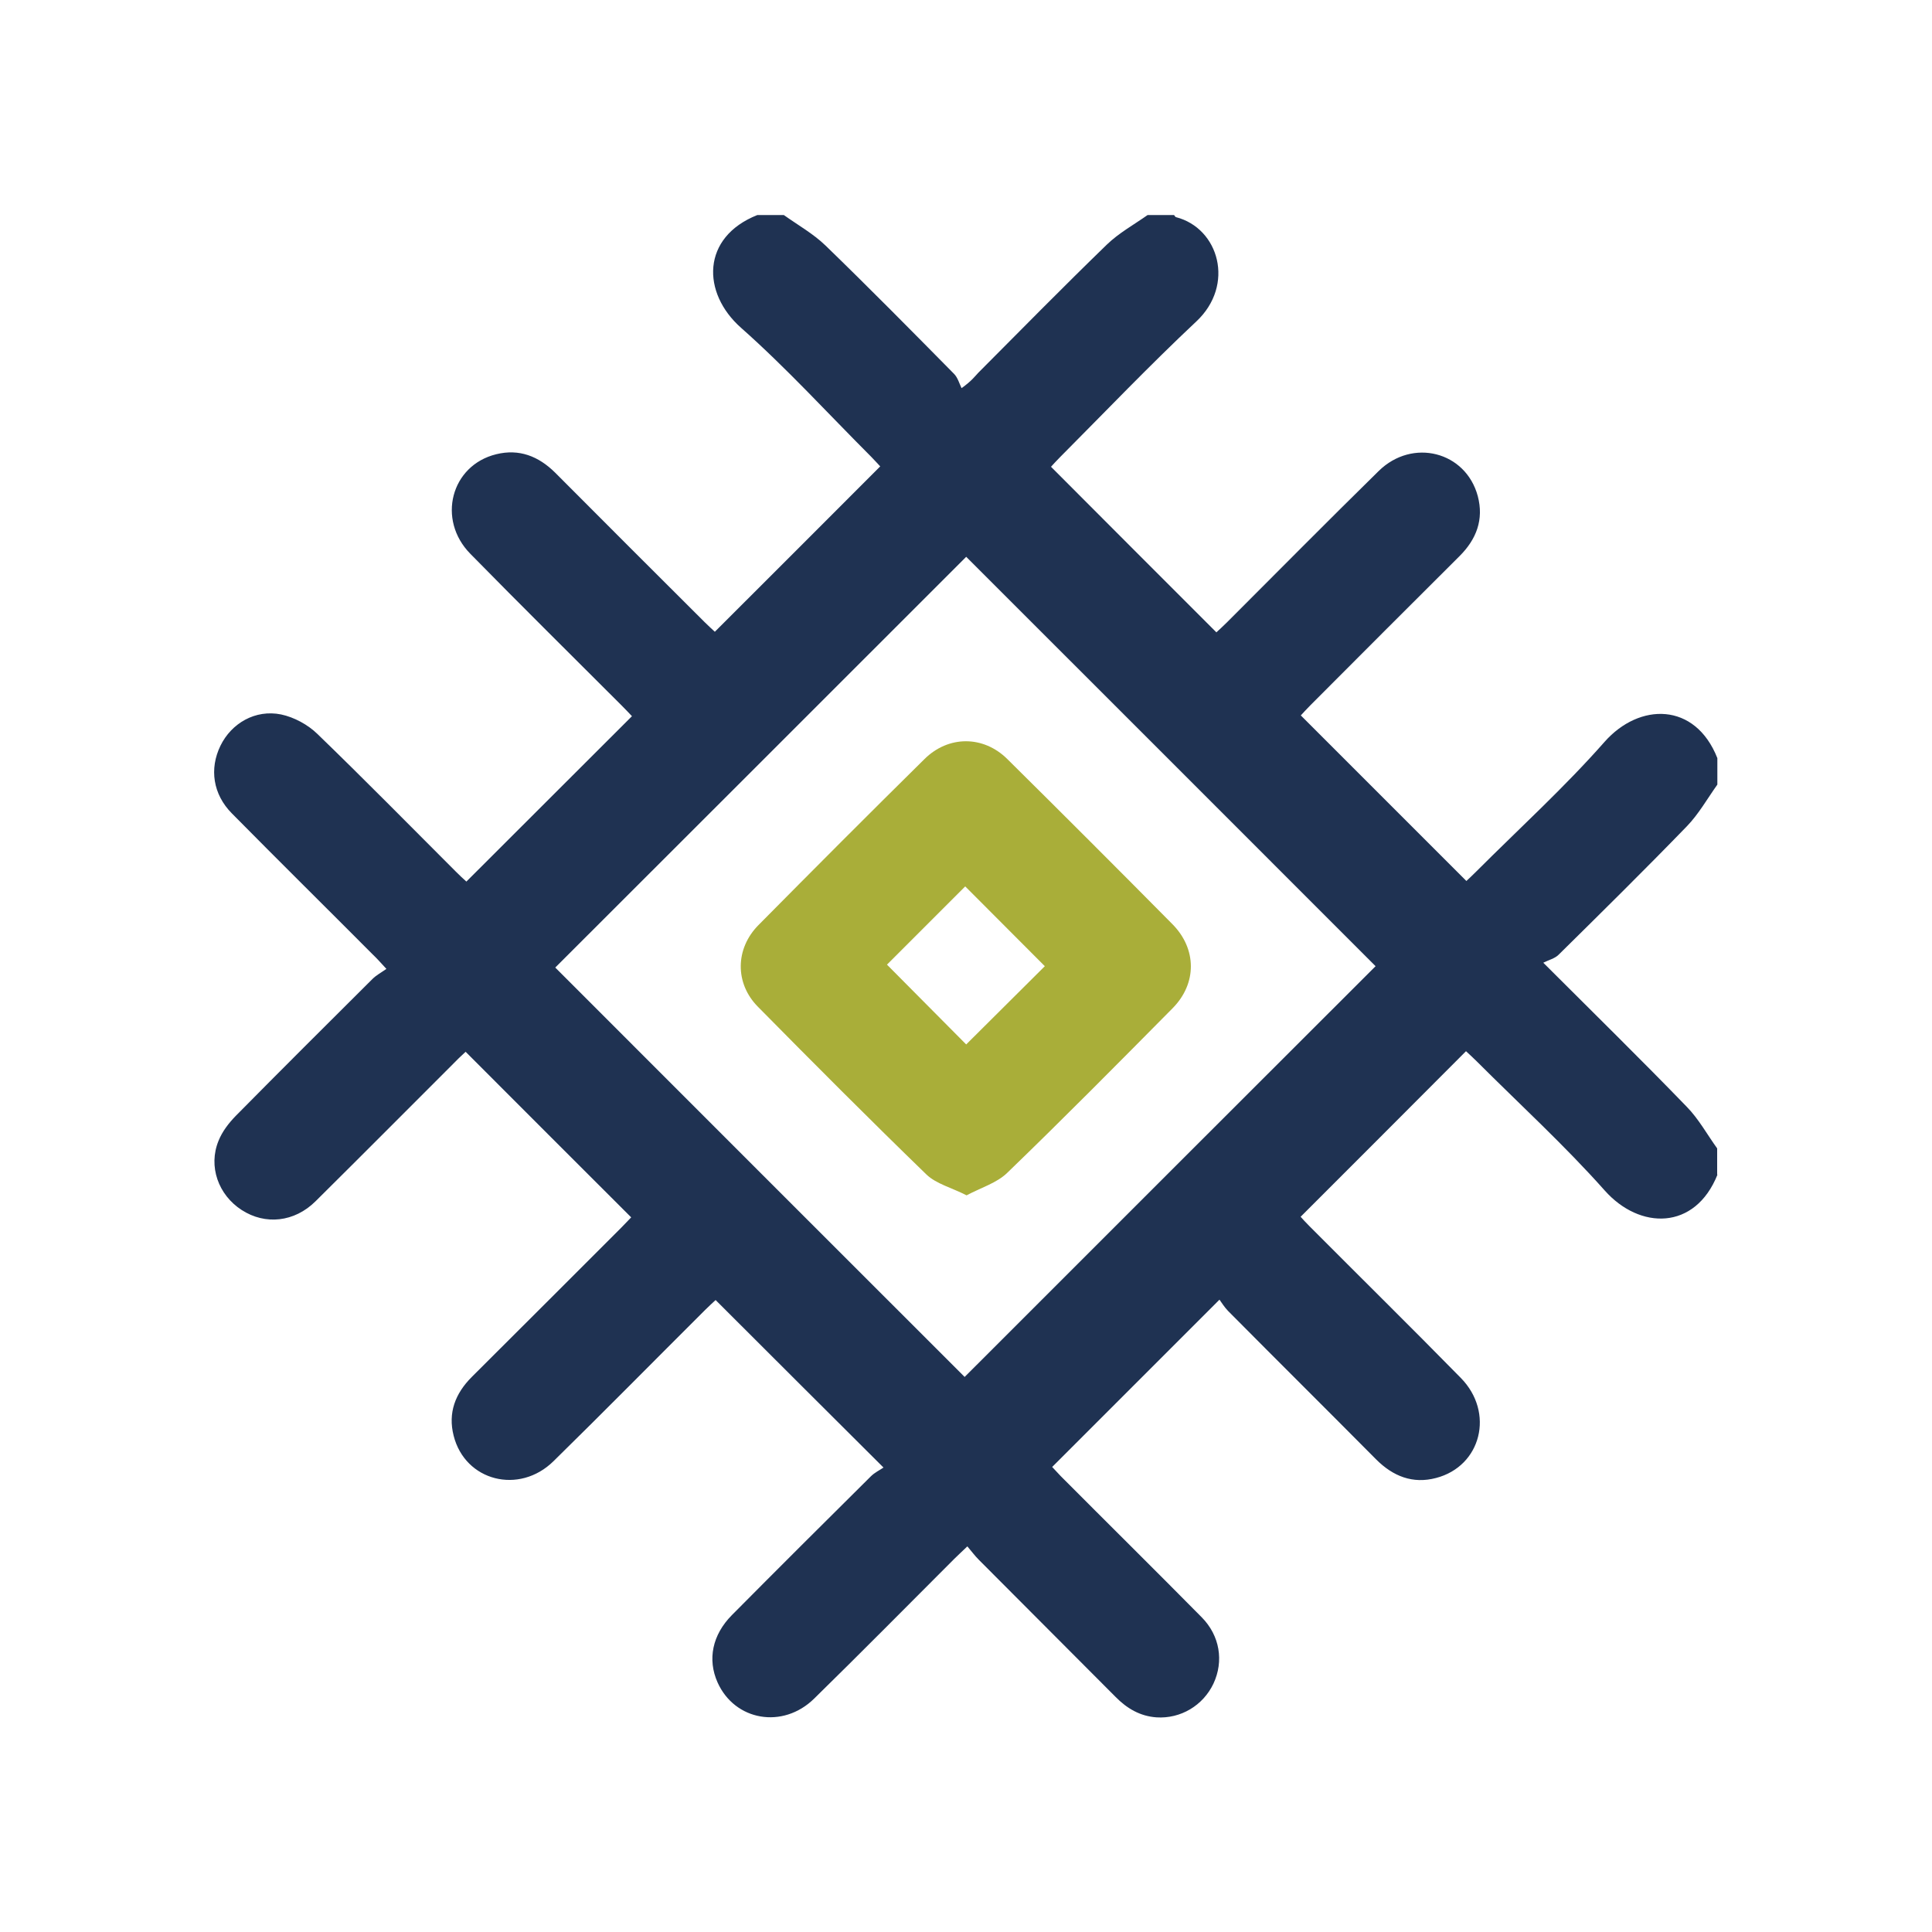
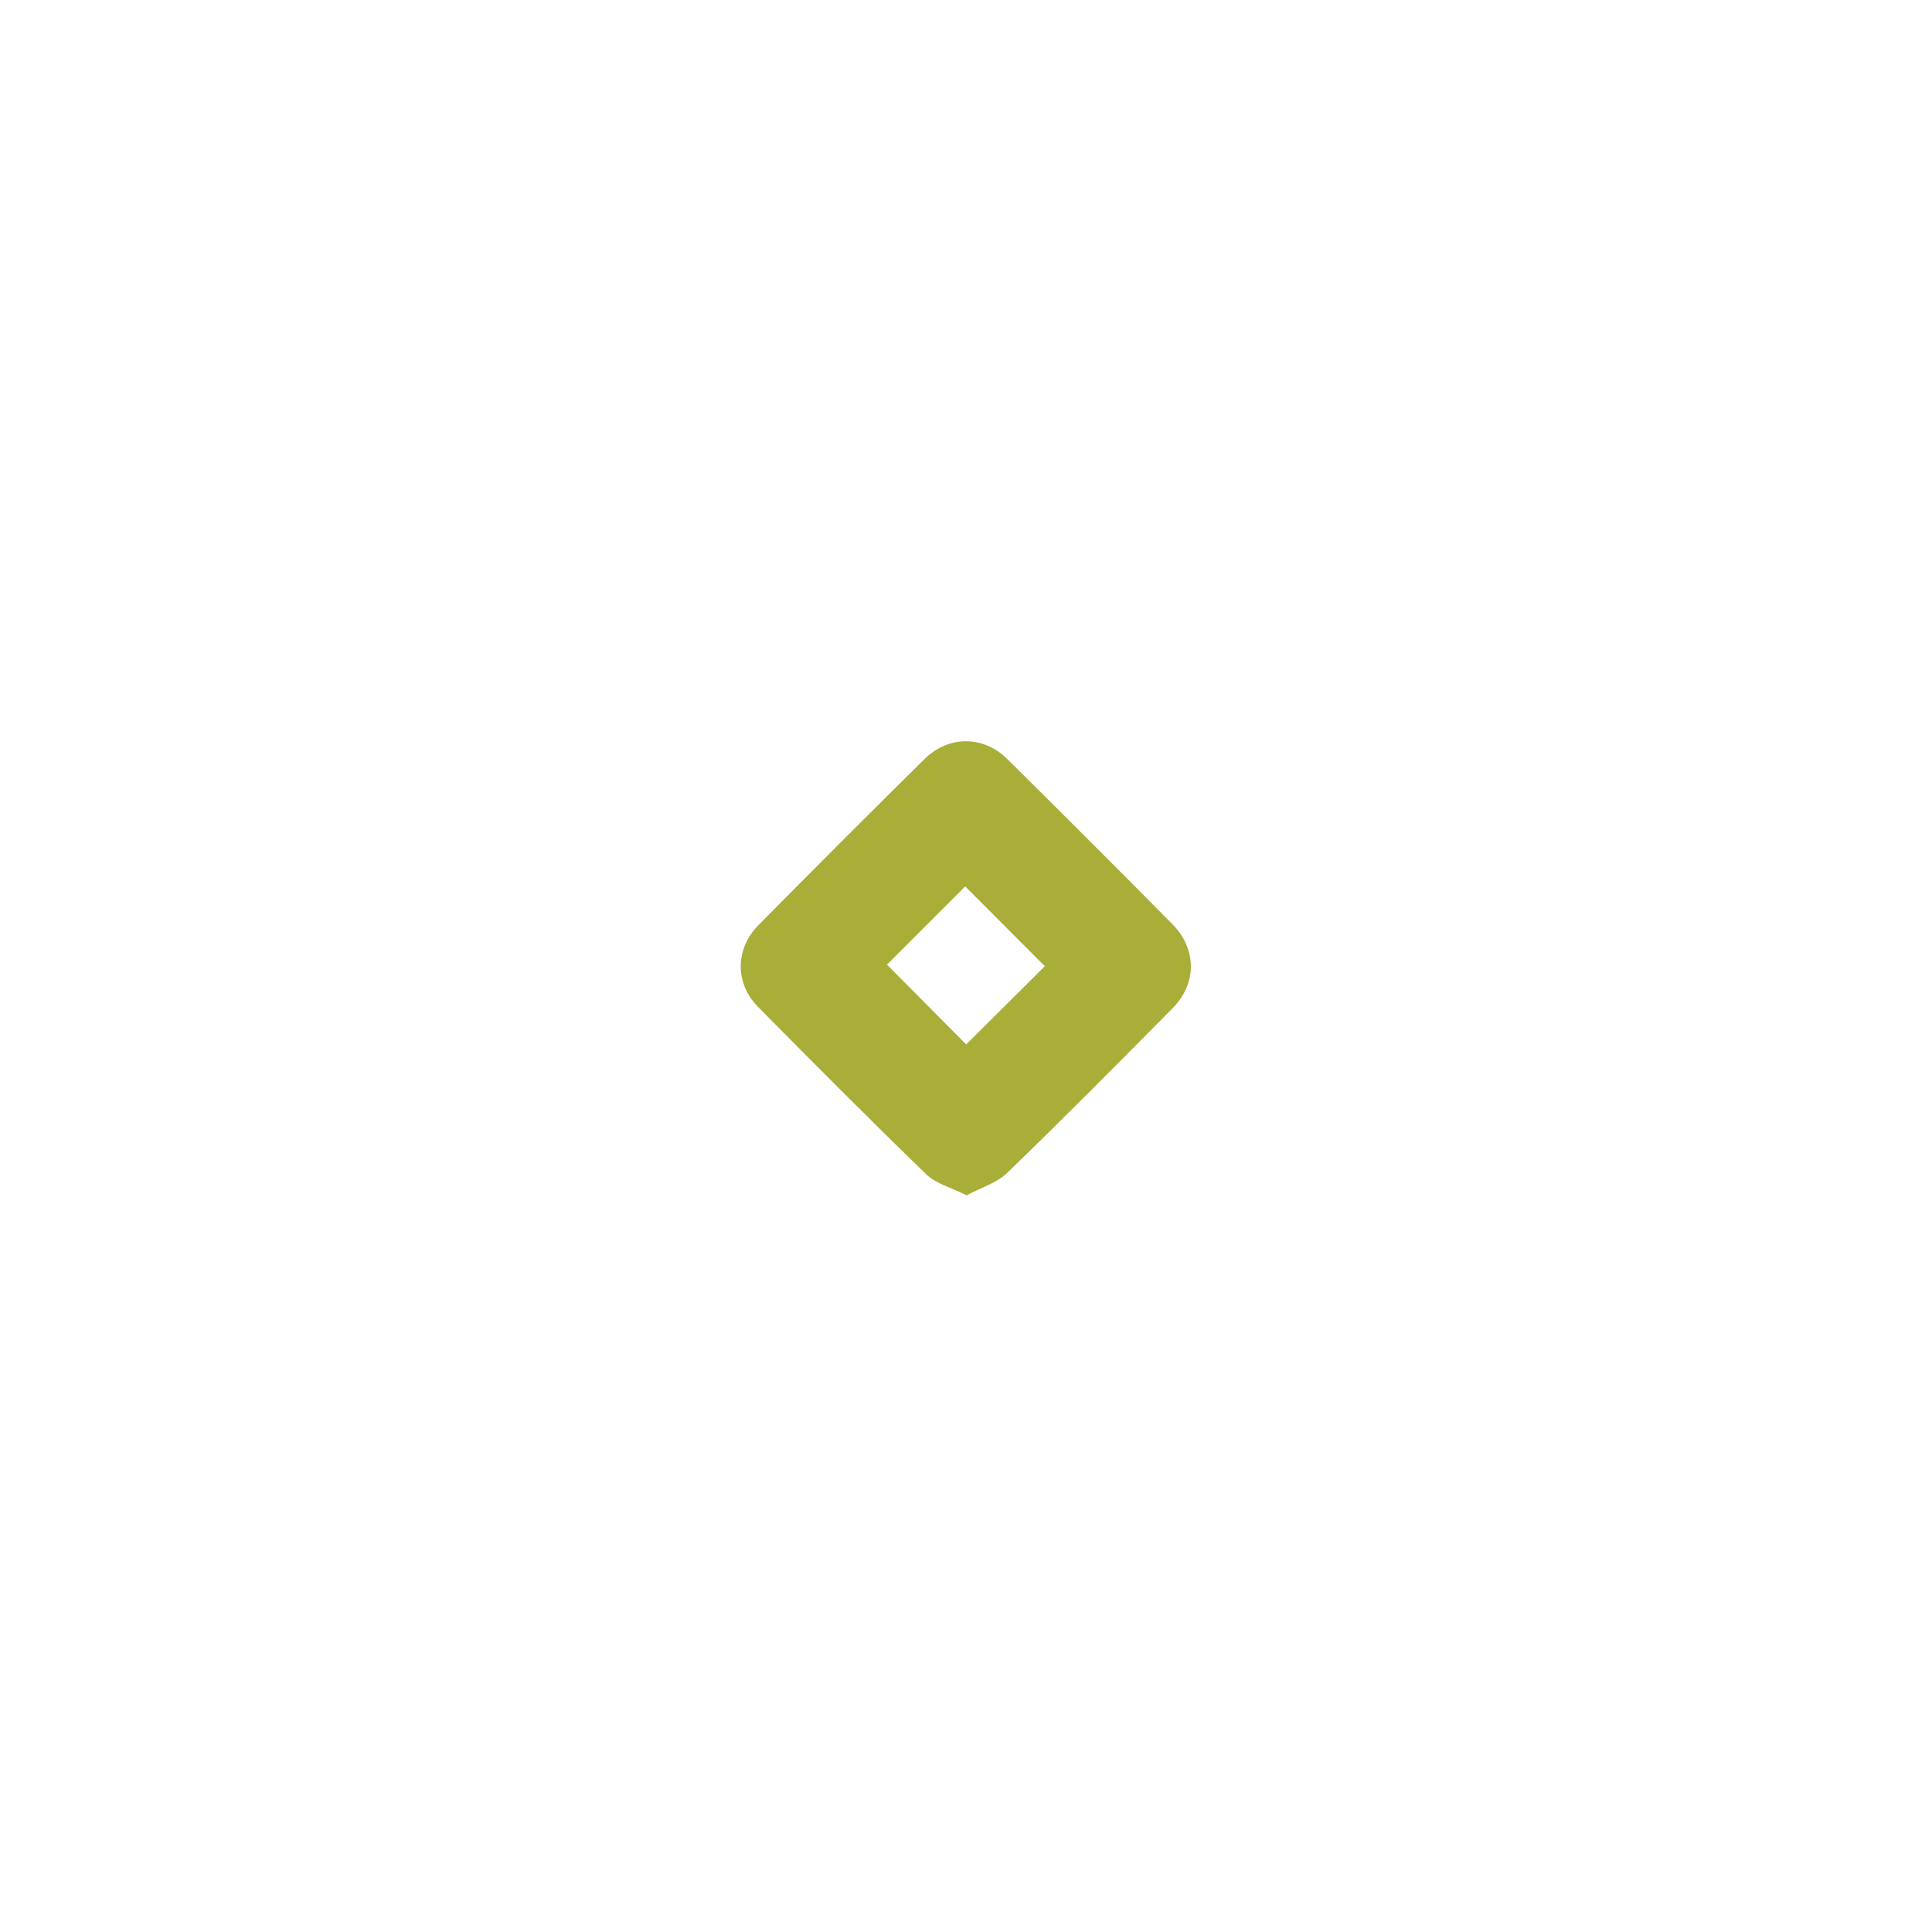
<svg xmlns="http://www.w3.org/2000/svg" id="Layer_1" data-name="Layer 1" viewBox="0 0 100 100">
  <defs>
    <style>      .cls-1 {        fill: #a9ae39;      }      .cls-2 {        fill: #1f3252;      }    </style>
  </defs>
-   <path class="cls-2" d="m88.9,60.79c-1.16,2.91-4.03,2.87-5.84.83-2.08-2.34-4.41-4.47-6.63-6.69-.19-.19-.4-.38-.55-.52-2.85,2.86-5.67,5.68-8.56,8.57.09.1.27.3.46.49,2.61,2.62,5.24,5.21,7.83,7.85,1.76,1.79,1.06,4.57-1.28,5.18-1.21.32-2.23-.09-3.1-.96-2.55-2.57-5.12-5.12-7.67-7.69-.19-.2-.34-.44-.44-.58-2.94,2.94-5.77,5.77-8.66,8.66.07.07.25.27.44.47,2.43,2.44,4.88,4.86,7.3,7.31.94.95,1.15,2.27.61,3.43-.54,1.14-1.7,1.83-2.95,1.75-.85-.06-1.53-.46-2.12-1.06-2.36-2.37-4.72-4.73-7.08-7.1-.2-.2-.36-.42-.59-.69-.28.27-.48.45-.67.64-2.42,2.42-4.82,4.85-7.26,7.24-1.62,1.59-4.11,1.15-5-.84-.53-1.19-.27-2.46.74-3.48,2.39-2.41,4.79-4.8,7.2-7.19.19-.19.46-.32.65-.45-2.99-2.98-5.82-5.8-8.69-8.67-.14.13-.34.31-.54.51-2.62,2.61-5.21,5.24-7.85,7.83-1.78,1.75-4.58,1.03-5.17-1.32-.3-1.18.08-2.18.94-3.04,2.58-2.57,5.16-5.15,7.74-7.73.19-.19.38-.4.51-.53-2.87-2.86-5.7-5.7-8.57-8.57-.11.11-.32.29-.51.49-2.42,2.42-4.83,4.84-7.26,7.25-1.09,1.08-2.6,1.24-3.82.45-1.21-.78-1.74-2.26-1.2-3.58.19-.48.53-.92.89-1.29,2.35-2.38,4.72-4.74,7.08-7.09.19-.19.45-.33.72-.52-.32-.35-.5-.55-.7-.74-2.43-2.44-4.88-4.86-7.3-7.31-.98-.99-1.17-2.31-.59-3.5.57-1.17,1.81-1.89,3.14-1.62.67.14,1.39.53,1.88,1.01,2.42,2.34,4.78,4.74,7.16,7.12.19.19.39.38.55.52,2.87-2.87,5.7-5.69,8.57-8.56-.15-.16-.34-.36-.53-.55-2.61-2.61-5.24-5.21-7.83-7.85-1.75-1.77-1.01-4.59,1.34-5.16,1.18-.29,2.18.1,3.04.95,2.57,2.58,5.15,5.16,7.73,7.73.19.19.4.38.54.51,2.85-2.85,5.68-5.67,8.56-8.56-.1-.1-.27-.3-.46-.49-2.24-2.24-4.38-4.59-6.74-6.68-2.05-1.81-2.06-4.69.84-5.84.46,0,.91,0,1.37,0,.73.52,1.53.97,2.16,1.58,2.25,2.18,4.45,4.41,6.65,6.64.19.19.27.49.39.74.52-.37.68-.6.87-.8,2.21-2.22,4.4-4.45,6.65-6.63.62-.6,1.4-1.03,2.11-1.53.46,0,.91,0,1.37,0,.03.04.06.1.1.11,2.22.57,3.07,3.51,1.05,5.4-2.42,2.27-4.71,4.67-7.05,7.02-.19.19-.37.39-.47.5,2.88,2.89,5.7,5.71,8.56,8.57.15-.14.36-.33.55-.52,2.61-2.61,5.21-5.24,7.85-7.83,1.75-1.72,4.51-1.01,5.13,1.3.32,1.21-.07,2.23-.94,3.1-2.58,2.57-5.16,5.15-7.73,7.73-.19.19-.38.4-.49.52,2.87,2.87,5.7,5.7,8.57,8.57.14-.13.34-.32.53-.51,2.22-2.22,4.55-4.34,6.62-6.69,1.8-2.04,4.69-2.07,5.84.84v1.37c-.52.73-.97,1.53-1.58,2.16-2.18,2.25-4.41,4.45-6.64,6.65-.19.19-.49.26-.79.41,2.65,2.65,5.07,5.02,7.42,7.45.62.63,1.06,1.44,1.58,2.16v1.37Zm-38.97,10.48c7.13-7.13,14.27-14.27,21.27-21.26-7.05-7.06-14.19-14.19-21.19-21.19-7.06,7.06-14.19,14.19-21.27,21.26,7.05,7.05,14.16,14.17,21.19,21.19Z" />
  <path class="cls-1" d="m50.03,61.87c-.78-.4-1.57-.59-2.08-1.08-2.94-2.85-5.84-5.76-8.72-8.68-1.2-1.21-1.18-3.01.03-4.23,2.85-2.88,5.71-5.75,8.59-8.59,1.24-1.23,3.05-1.23,4.29,0,2.86,2.83,5.71,5.68,8.54,8.54,1.27,1.28,1.28,3.07.02,4.35-2.83,2.86-5.66,5.72-8.56,8.52-.54.53-1.36.77-2.13,1.18Zm-4.12-11.94c1.36,1.37,2.77,2.79,4.1,4.13,1.34-1.33,2.74-2.73,4.07-4.05-1.35-1.36-2.76-2.76-4.12-4.13-1.34,1.34-2.73,2.73-4.05,4.05Z" />
</svg>